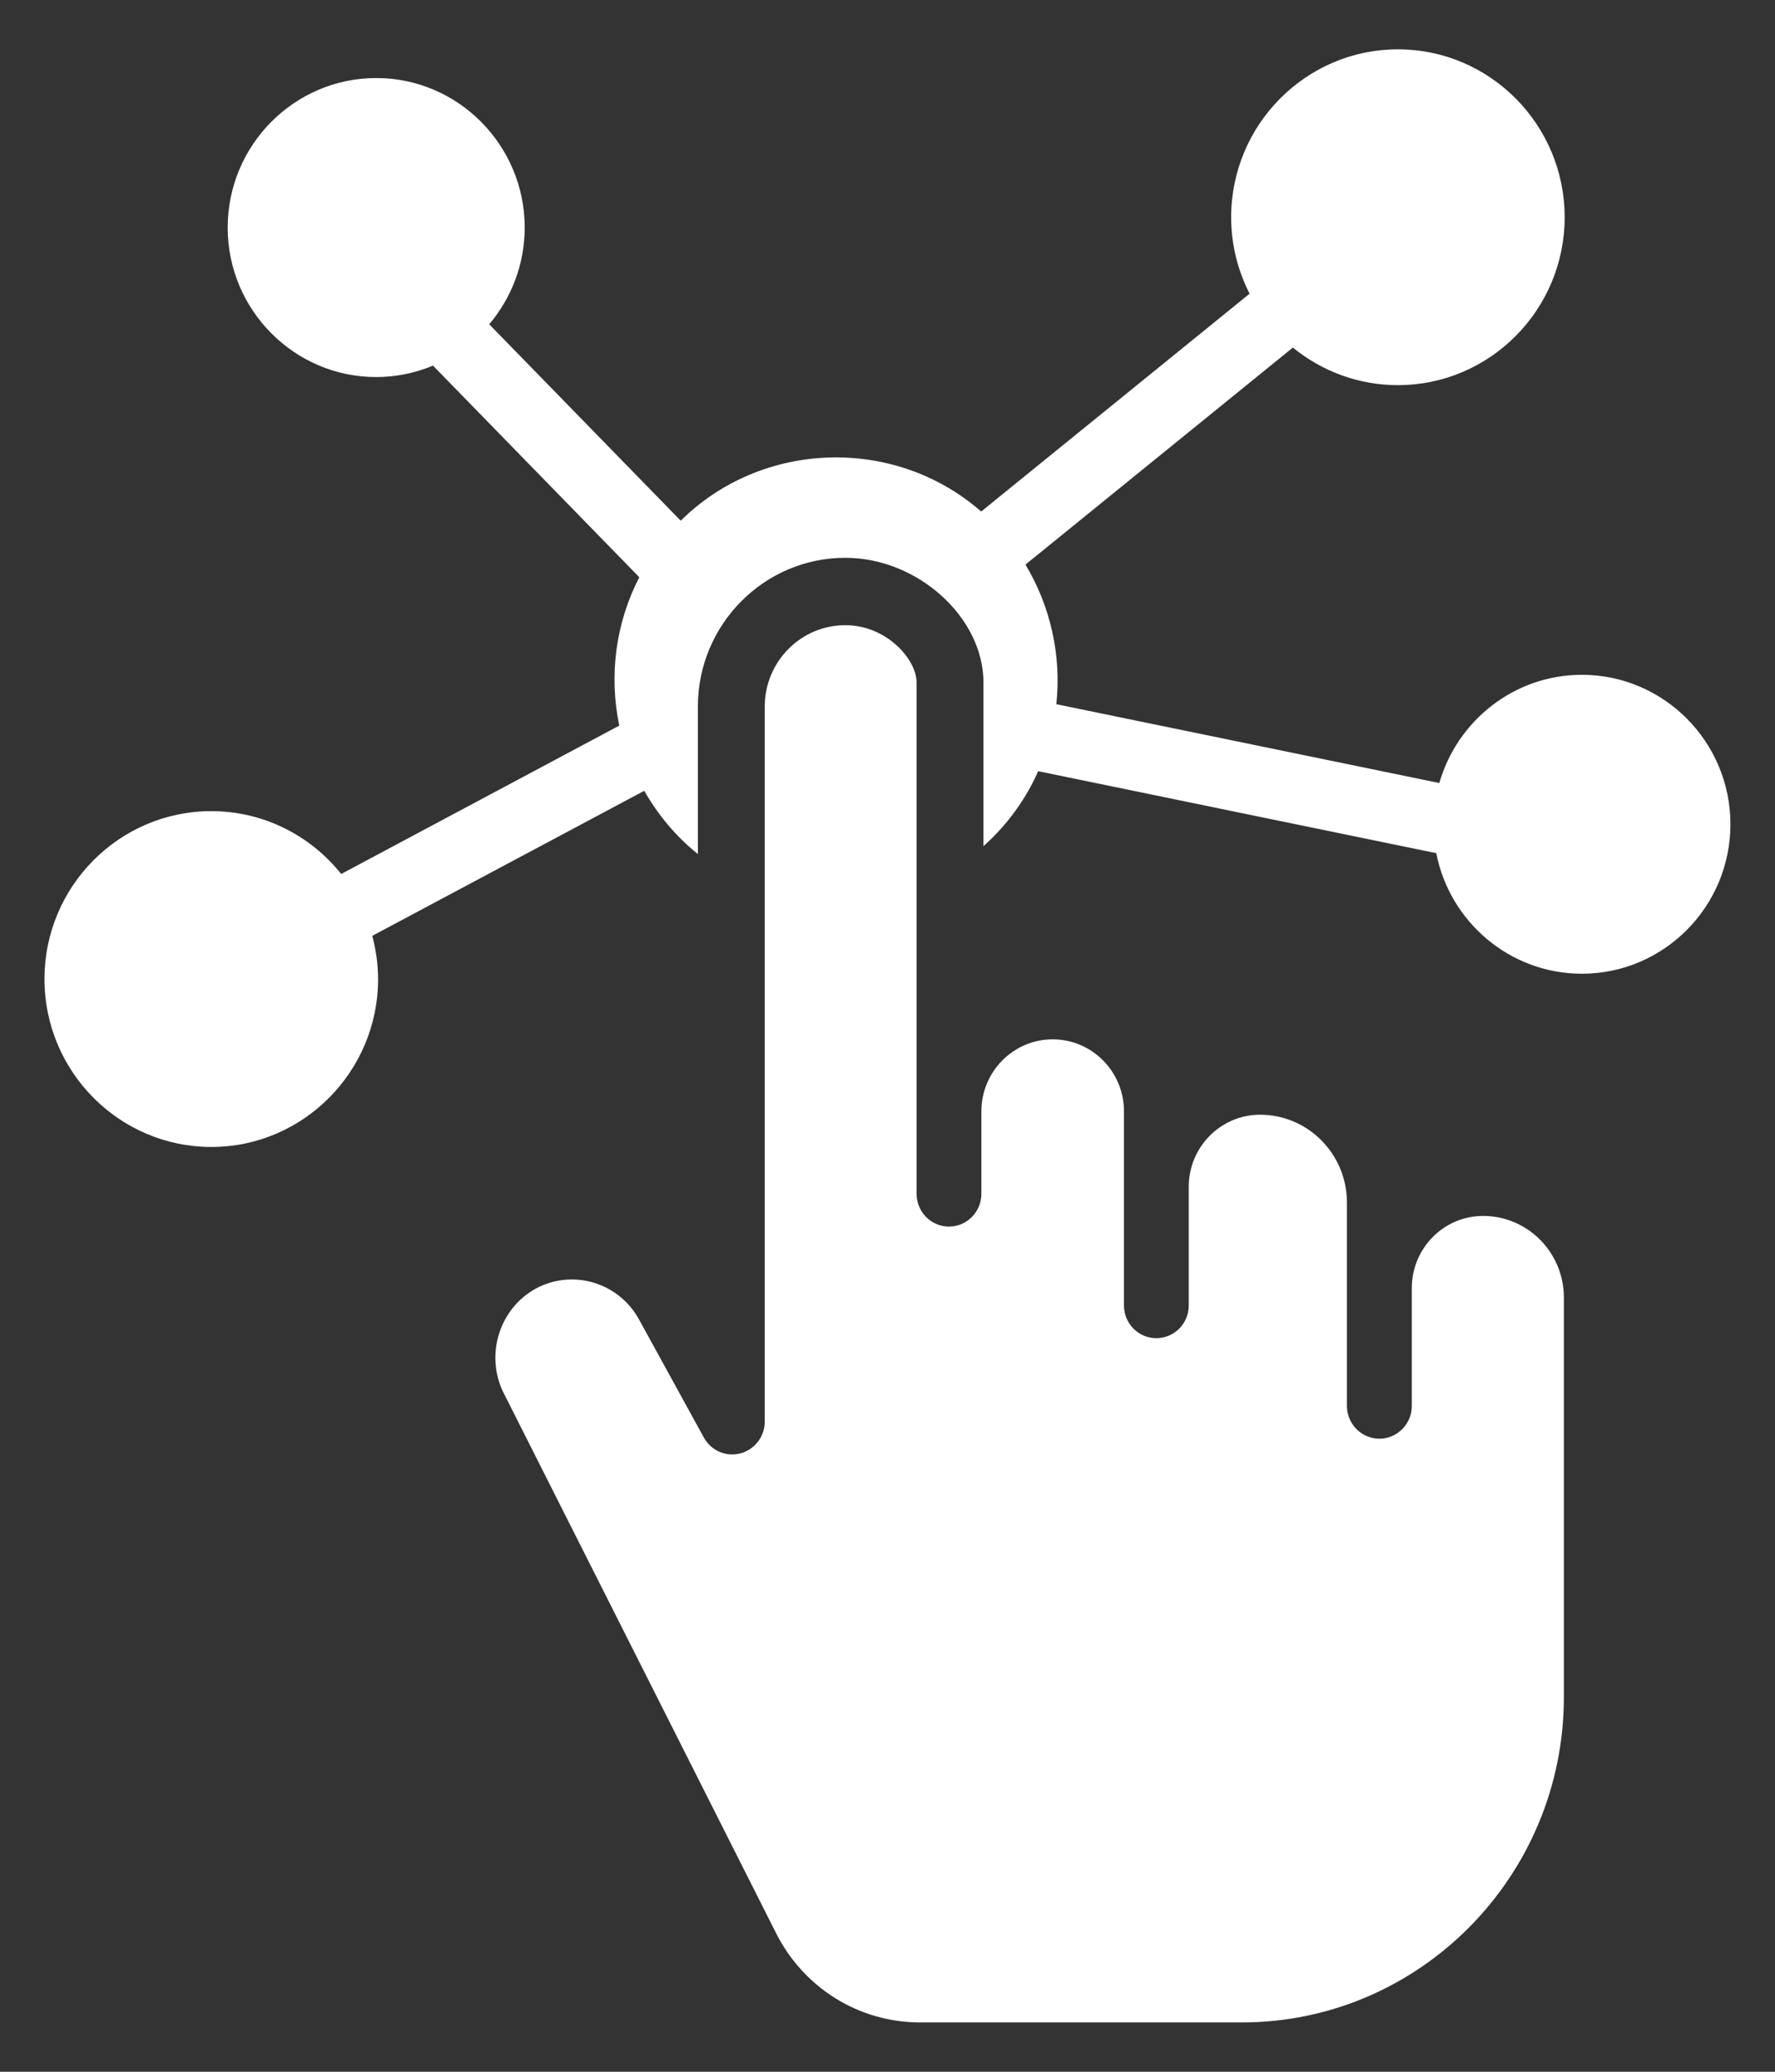
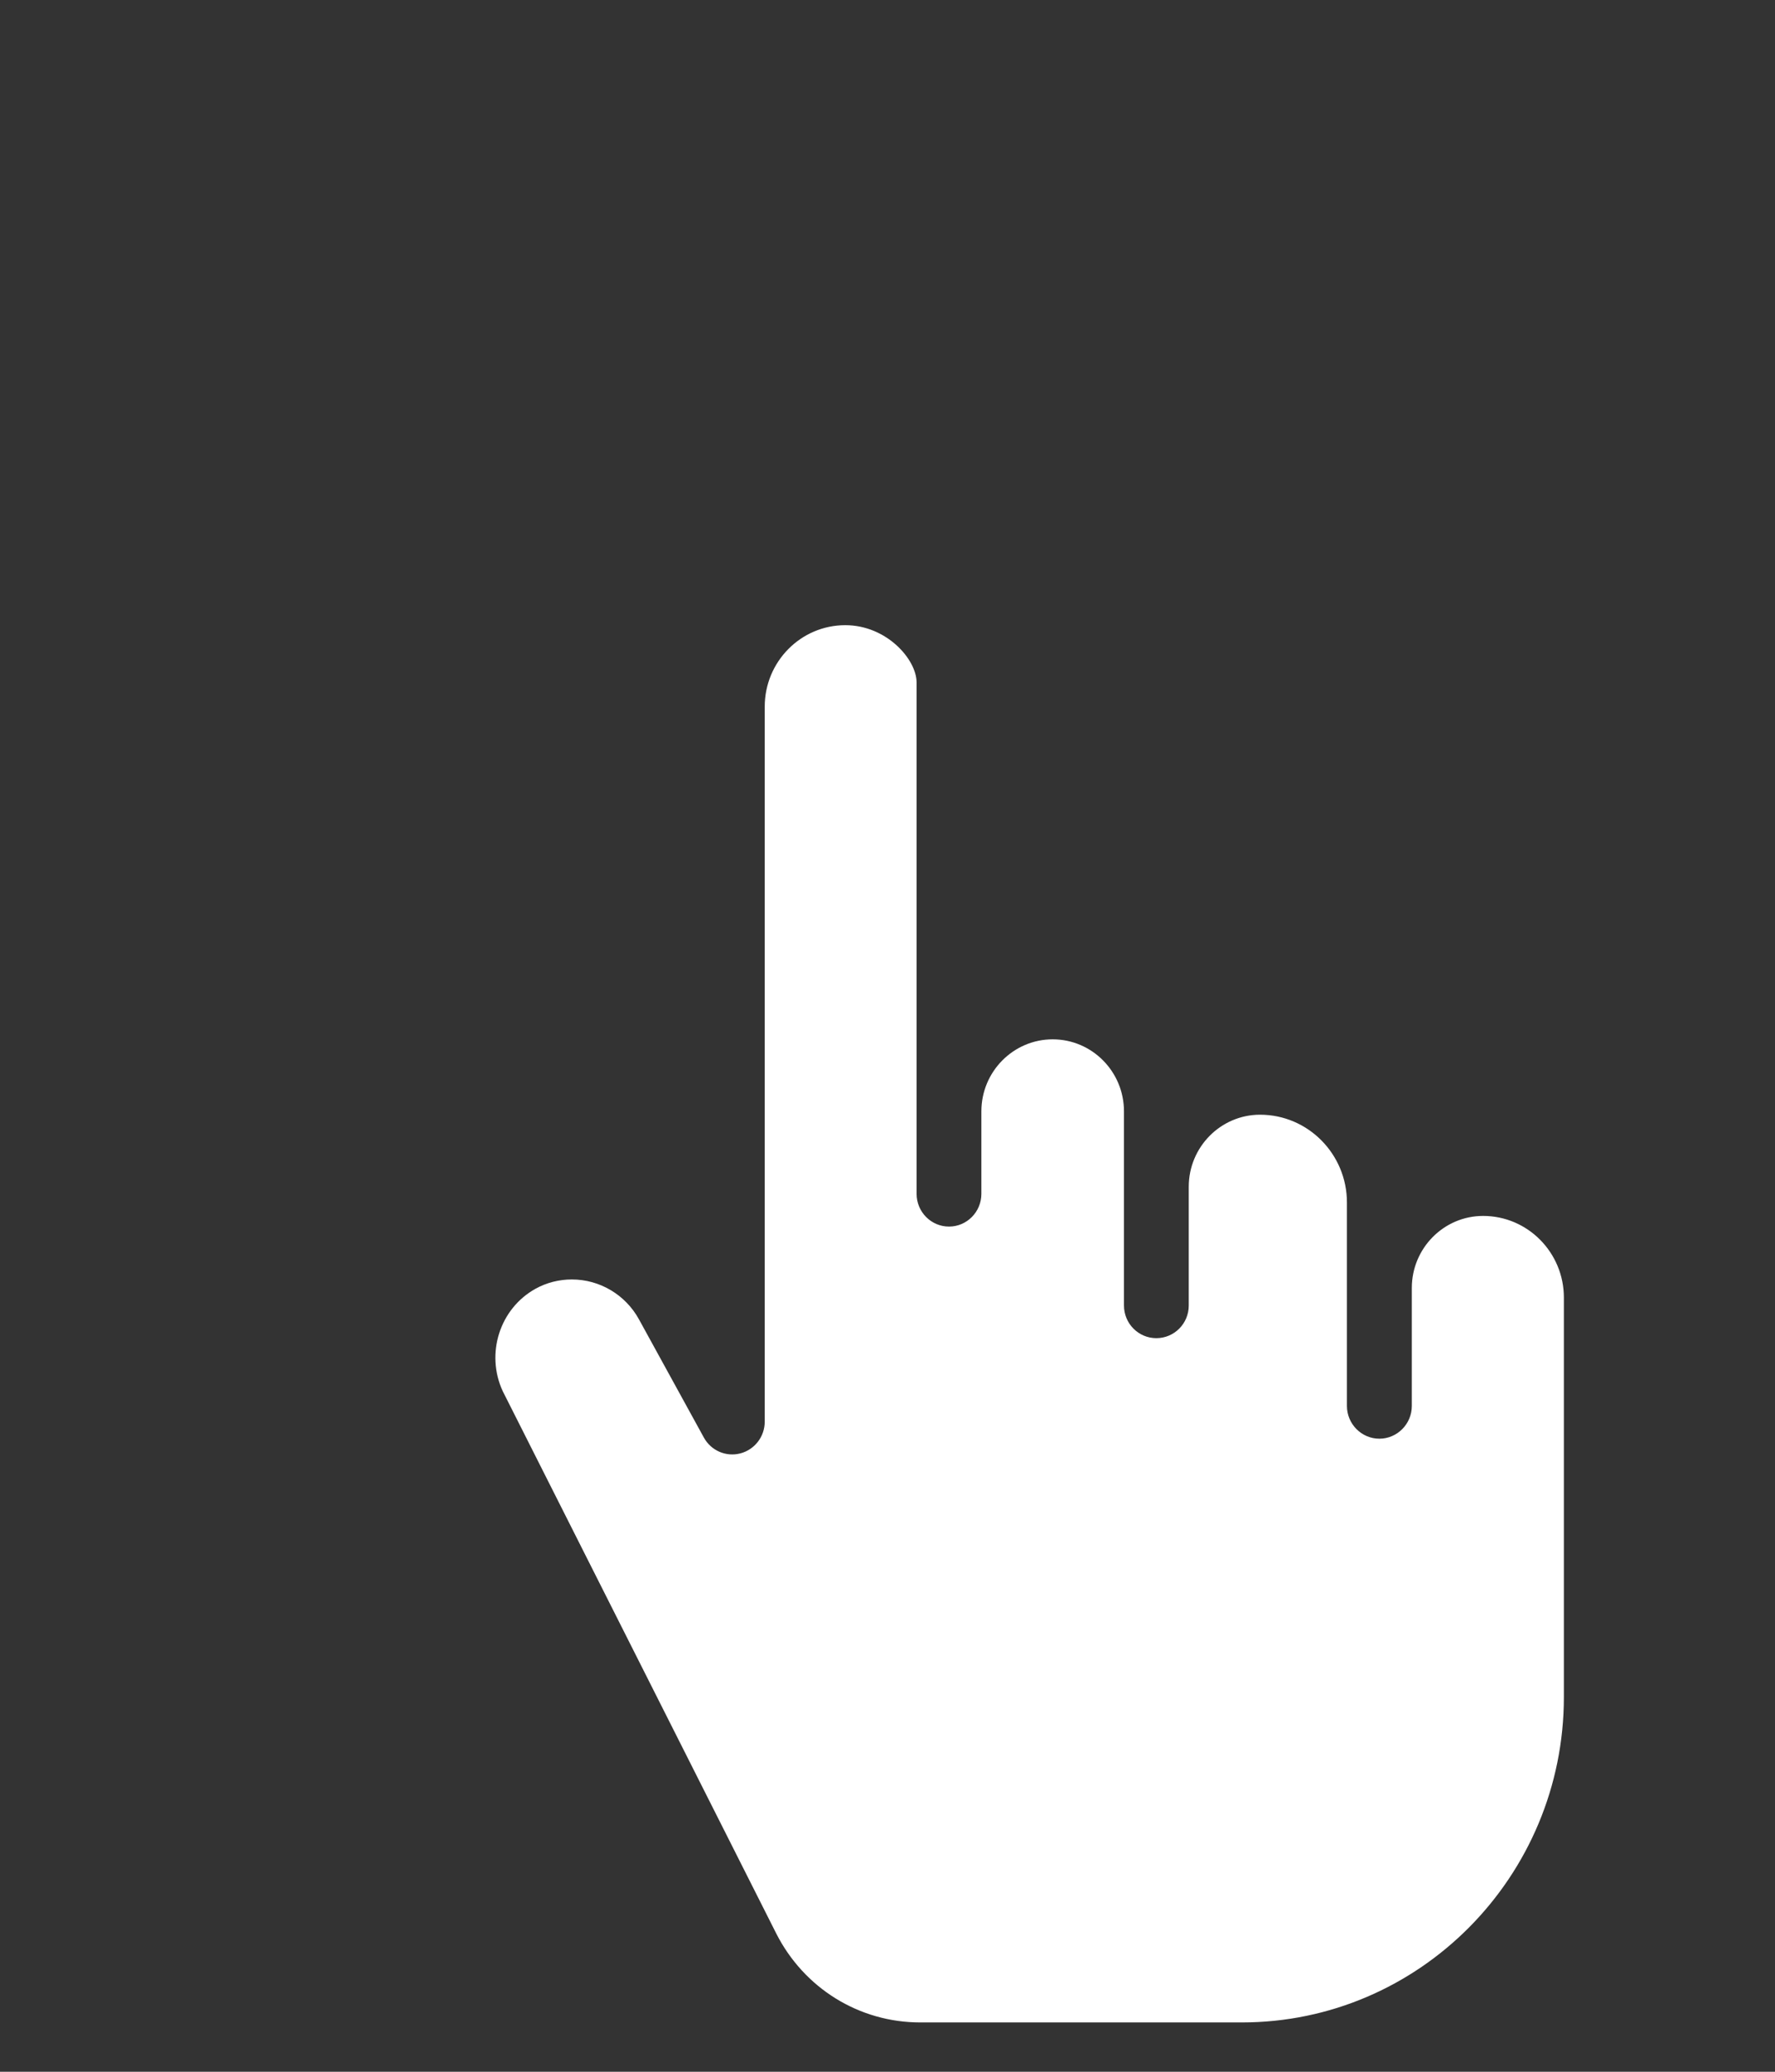
<svg xmlns="http://www.w3.org/2000/svg" width="18" height="21" viewBox="0 0 18 21" fill="none">
  <rect x="0" y="0" width="18" height="21" fill="#333333" stroke="none" />
-   <path d="M16.042 6.84C15.356 6.84 14.777 7.305 14.596 7.937L10.712 7.138C10.765 6.646 10.654 6.147 10.399 5.723L13.111 3.523C13.402 3.761 13.773 3.904 14.176 3.904C15.109 3.904 15.867 3.14 15.867 2.202C15.867 1.264 15.109 0.5 14.176 0.5C13.244 0.5 12.485 1.264 12.485 2.202C12.485 2.481 12.553 2.744 12.672 2.977L9.95 5.185C9.075 4.419 7.729 4.46 6.903 5.278L4.961 3.287C5.185 3.022 5.321 2.68 5.321 2.307C5.321 1.471 4.645 0.791 3.815 0.791C2.985 0.791 2.309 1.471 2.309 2.307C2.309 3.142 2.985 3.822 3.815 3.822C4.019 3.822 4.214 3.78 4.391 3.706L6.483 5.851C6.244 6.313 6.173 6.846 6.28 7.355L3.46 8.859C3.15 8.471 2.675 8.222 2.143 8.222C1.21 8.222 0.451 8.985 0.451 9.924C0.451 10.862 1.21 11.626 2.143 11.626C3.075 11.626 3.834 10.862 3.834 9.924C3.834 9.772 3.812 9.626 3.775 9.486L6.533 8.016C6.673 8.26 6.855 8.479 7.077 8.657V7.163C7.077 6.331 7.748 5.654 8.572 5.654C9.305 5.654 9.973 6.257 9.973 6.918V8.577C10.211 8.365 10.4 8.106 10.528 7.817L14.565 8.648C14.701 9.344 15.311 9.87 16.042 9.87C16.872 9.87 17.548 9.191 17.548 8.355C17.548 7.52 16.872 6.84 16.042 6.84Z" fill="white" />
  <path d="M15.04 12.325C14.641 12.325 14.317 12.653 14.317 13.055V14.251C14.317 14.434 14.169 14.583 13.988 14.583C13.807 14.583 13.659 14.434 13.659 14.251V12.189C13.659 11.698 13.264 11.299 12.778 11.299C12.38 11.299 12.055 11.626 12.055 12.029V13.233C12.055 13.416 11.908 13.564 11.726 13.564C11.545 13.564 11.398 13.416 11.398 13.233V11.265C11.398 10.862 11.074 10.535 10.675 10.535C10.277 10.535 9.952 10.862 9.952 11.265V12.101C9.952 12.284 9.805 12.433 9.624 12.433C9.442 12.433 9.295 12.284 9.295 12.101V6.918C9.295 6.684 8.991 6.337 8.572 6.337C8.121 6.337 7.755 6.707 7.755 7.163V14.411C7.755 14.562 7.653 14.694 7.508 14.732C7.362 14.77 7.211 14.704 7.138 14.572L6.48 13.374C6.343 13.124 6.082 12.969 5.799 12.969C5.67 12.969 5.543 13.001 5.431 13.063C5.068 13.264 4.922 13.72 5.098 14.101L7.87 19.595C8.152 20.153 8.712 20.5 9.332 20.5H12.593C14.394 20.5 15.859 19.021 15.859 17.202V13.153C15.859 12.696 15.492 12.325 15.04 12.325Z" fill="white" />
</svg>